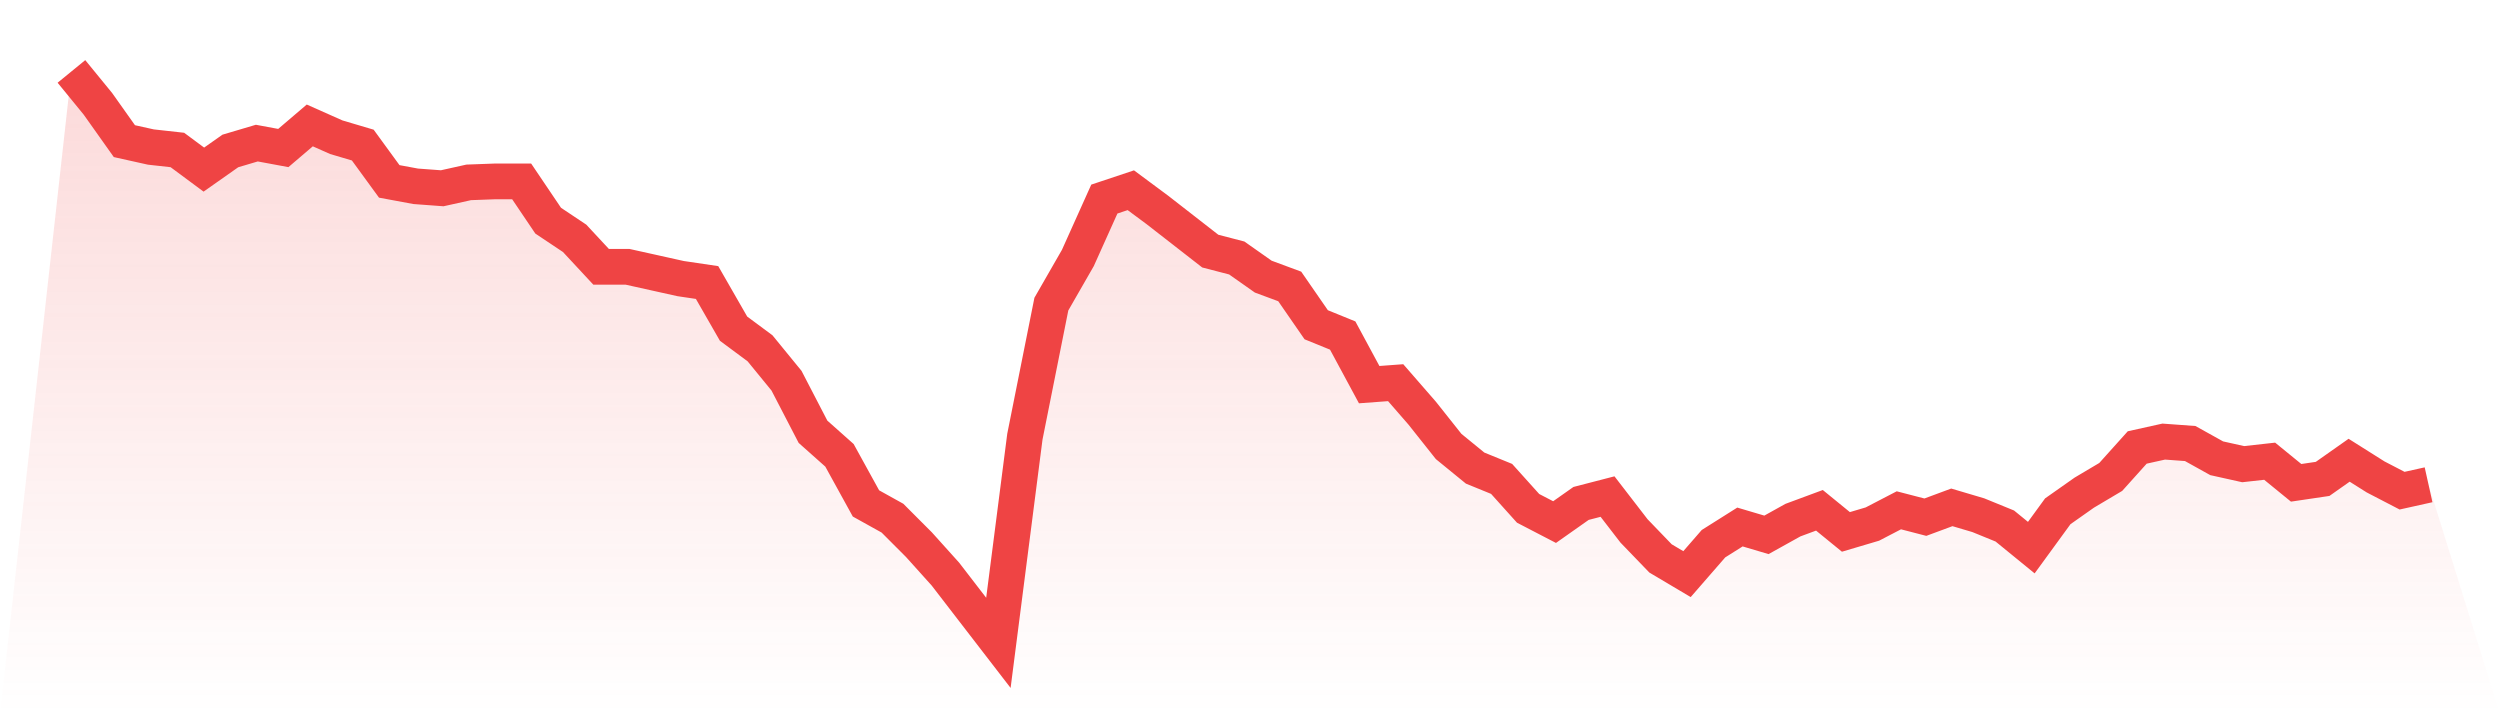
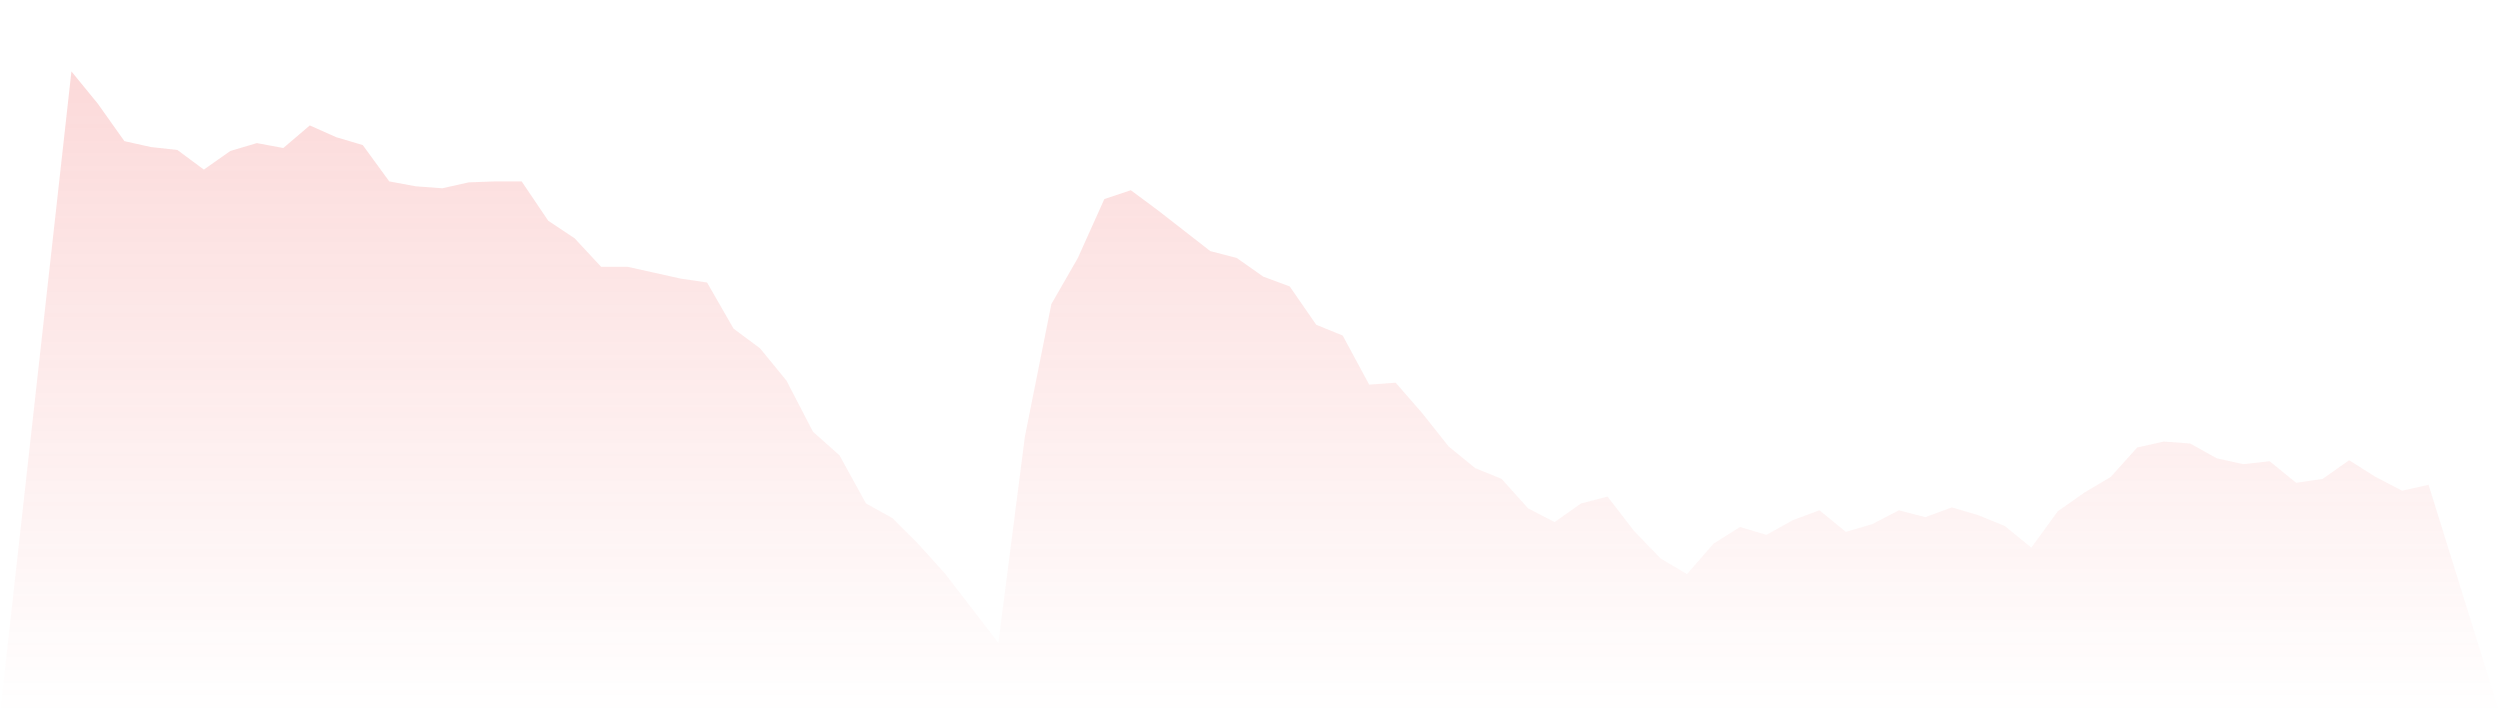
<svg xmlns="http://www.w3.org/2000/svg" viewBox="0 0 140 40">
  <defs>
    <linearGradient id="gradient" x1="0" x2="0" y1="0" y2="1">
      <stop offset="0%" stop-color="#ef4444" stop-opacity="0.2" />
      <stop offset="100%" stop-color="#ef4444" stop-opacity="0" />
    </linearGradient>
  </defs>
  <path d="M4,4 L4,4 L5.483,5.814 L6.966,7.904 L8.449,8.234 L9.933,8.399 L11.416,9.498 L12.899,8.454 L14.382,8.014 L15.865,8.289 L17.348,7.024 L18.831,7.684 L20.315,8.124 L21.798,10.158 L23.281,10.433 L24.764,10.543 L26.247,10.213 L27.73,10.158 L29.213,10.158 L30.697,12.357 L32.18,13.347 L33.663,14.942 L35.146,14.942 L36.629,15.271 L38.112,15.601 L39.596,15.821 L41.079,18.405 L42.562,19.505 L44.045,21.32 L45.528,24.179 L47.011,25.498 L48.494,28.192 L49.978,29.017 L51.461,30.502 L52.944,32.151 L54.427,34.076 L55.91,36 L57.393,24.454 L58.876,17.031 L60.36,14.447 L61.843,11.148 L63.326,10.653 L64.809,11.753 L66.292,12.907 L67.775,14.062 L69.258,14.447 L70.742,15.491 L72.225,16.041 L73.708,18.186 L75.191,18.79 L76.674,21.54 L78.157,21.43 L79.64,23.134 L81.124,25.003 L82.607,26.213 L84.09,26.818 L85.573,28.467 L87.056,29.237 L88.539,28.192 L90.022,27.808 L91.506,29.732 L92.989,31.271 L94.472,32.151 L95.955,30.447 L97.438,29.512 L98.921,29.952 L100.404,29.127 L101.888,28.577 L103.371,29.787 L104.854,29.347 L106.337,28.577 L107.82,28.962 L109.303,28.412 L110.787,28.852 L112.27,29.457 L113.753,30.667 L115.236,28.632 L116.719,27.588 L118.202,26.708 L119.685,25.058 L121.169,24.729 L122.652,24.838 L124.135,25.663 L125.618,25.993 L127.101,25.828 L128.584,27.038 L130.067,26.818 L131.551,25.773 L133.034,26.708 L134.517,27.478 L136,27.148 L140,40 L0,40 z" fill="url(#gradient)" />
-   <path d="M4,4 L4,4 L5.483,5.814 L6.966,7.904 L8.449,8.234 L9.933,8.399 L11.416,9.498 L12.899,8.454 L14.382,8.014 L15.865,8.289 L17.348,7.024 L18.831,7.684 L20.315,8.124 L21.798,10.158 L23.281,10.433 L24.764,10.543 L26.247,10.213 L27.73,10.158 L29.213,10.158 L30.697,12.357 L32.18,13.347 L33.663,14.942 L35.146,14.942 L36.629,15.271 L38.112,15.601 L39.596,15.821 L41.079,18.405 L42.562,19.505 L44.045,21.32 L45.528,24.179 L47.011,25.498 L48.494,28.192 L49.978,29.017 L51.461,30.502 L52.944,32.151 L54.427,34.076 L55.91,36 L57.393,24.454 L58.876,17.031 L60.36,14.447 L61.843,11.148 L63.326,10.653 L64.809,11.753 L66.292,12.907 L67.775,14.062 L69.258,14.447 L70.742,15.491 L72.225,16.041 L73.708,18.186 L75.191,18.79 L76.674,21.54 L78.157,21.43 L79.64,23.134 L81.124,25.003 L82.607,26.213 L84.09,26.818 L85.573,28.467 L87.056,29.237 L88.539,28.192 L90.022,27.808 L91.506,29.732 L92.989,31.271 L94.472,32.151 L95.955,30.447 L97.438,29.512 L98.921,29.952 L100.404,29.127 L101.888,28.577 L103.371,29.787 L104.854,29.347 L106.337,28.577 L107.82,28.962 L109.303,28.412 L110.787,28.852 L112.27,29.457 L113.753,30.667 L115.236,28.632 L116.719,27.588 L118.202,26.708 L119.685,25.058 L121.169,24.729 L122.652,24.838 L124.135,25.663 L125.618,25.993 L127.101,25.828 L128.584,27.038 L130.067,26.818 L131.551,25.773 L133.034,26.708 L134.517,27.478 L136,27.148" fill="none" stroke="#ef4444" stroke-width="2" />
</svg>